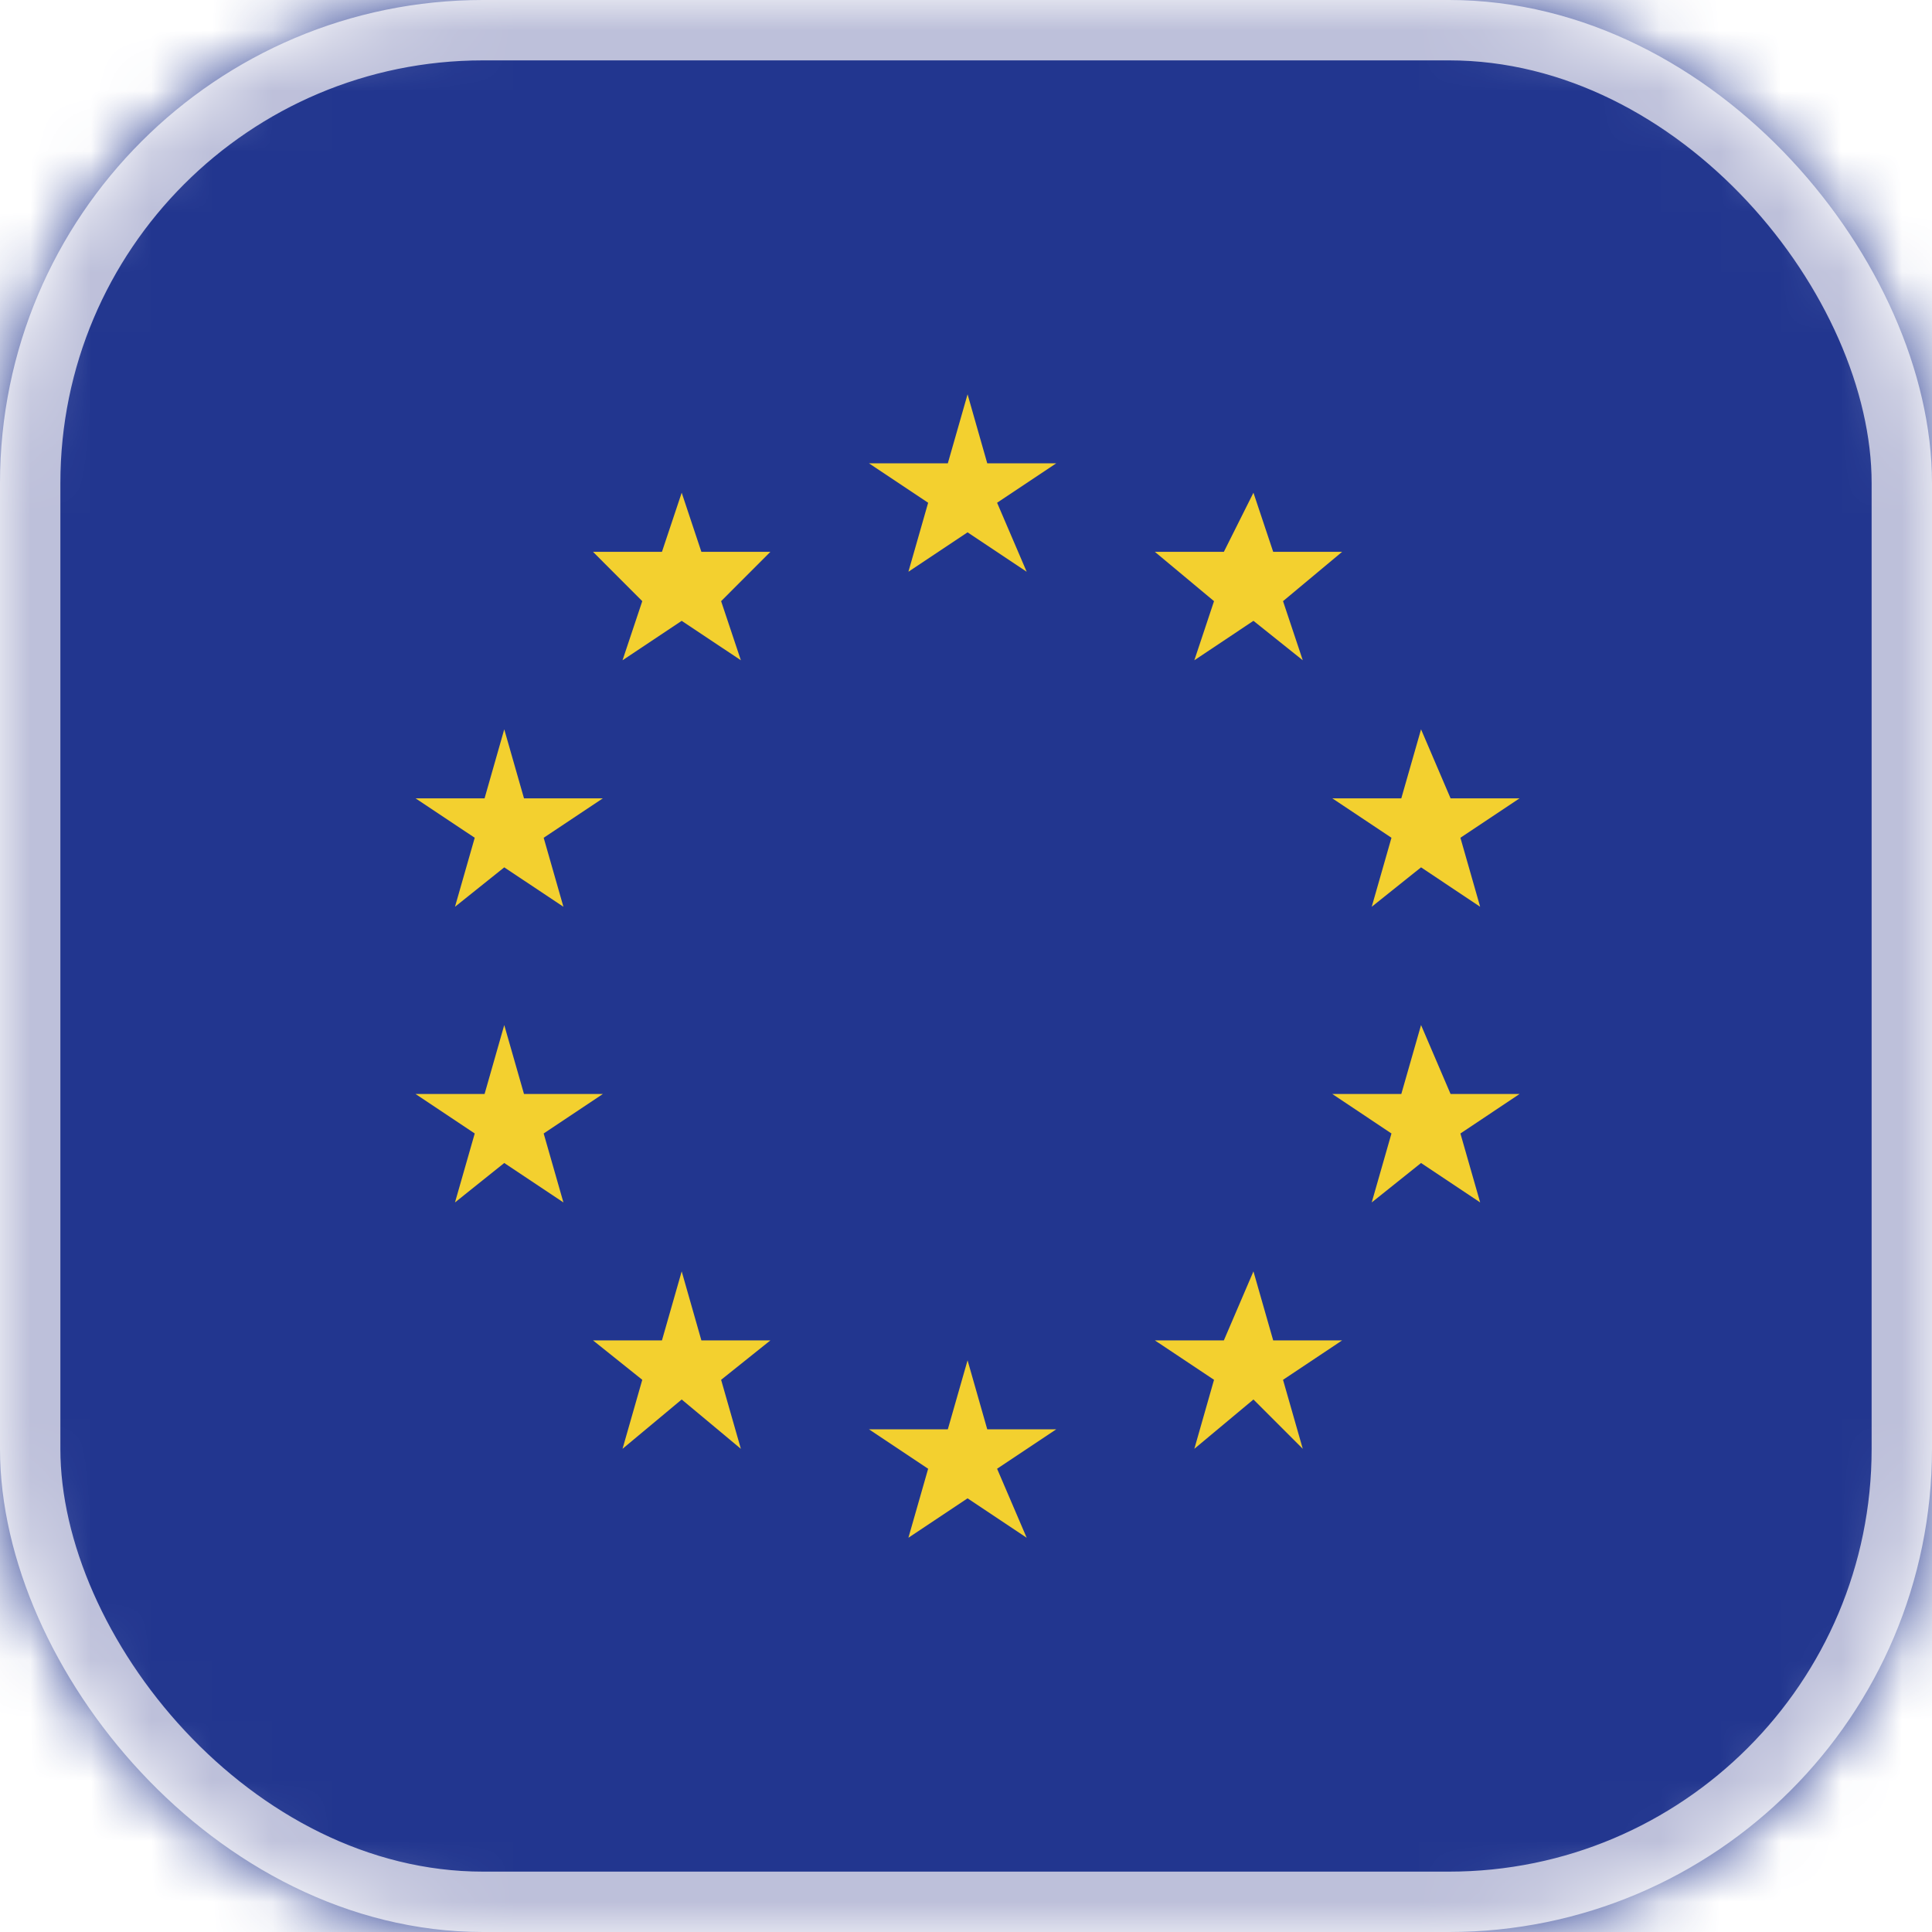
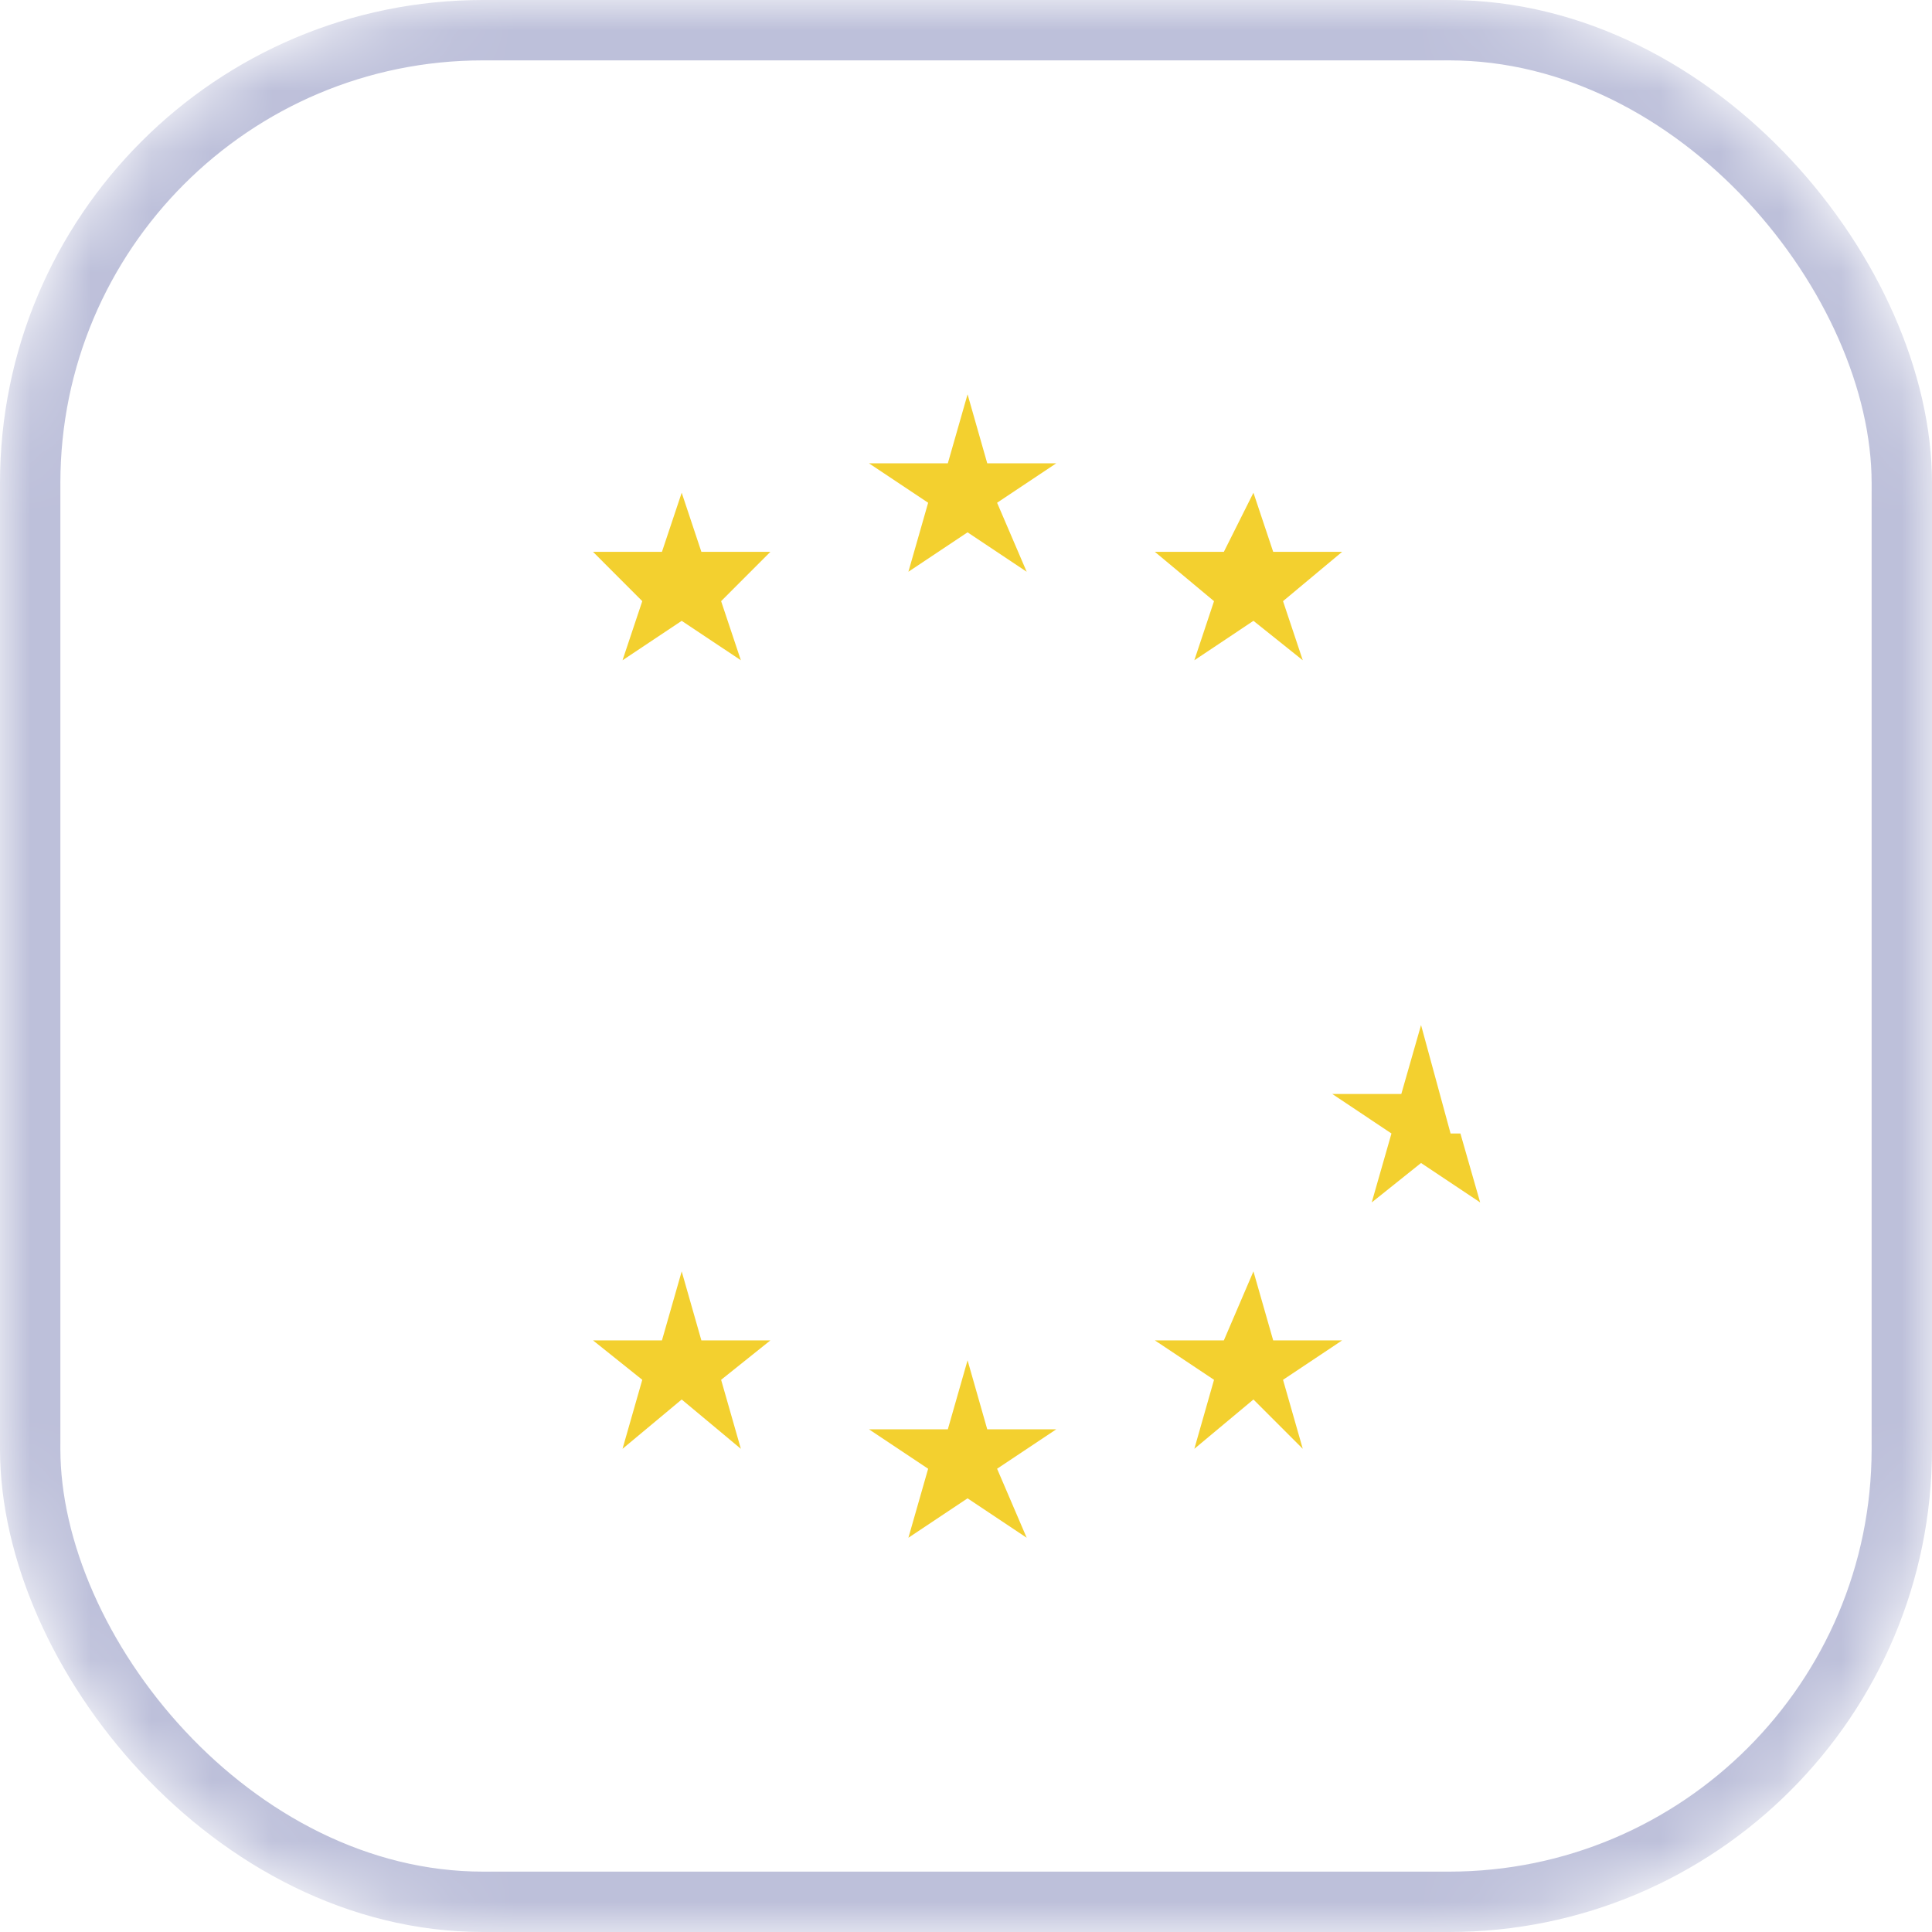
<svg xmlns="http://www.w3.org/2000/svg" width="32" height="32" viewBox="0 0 32 32" fill="none">
  <mask id="mask0_50_287" style="mask-type:alpha" maskUnits="userSpaceOnUse" x="0" y="0" width="32" height="32">
    <rect width="32" height="32" rx="8" fill="#D9D9D9" />
  </mask>
  <g mask="url(#mask0_50_287)">
-     <path d="M43.78 0H-11.077V32H43.78V0Z" fill="#22368F" />
    <path d="M16.026 6.531L15.699 7.674H14.393L15.373 8.327L15.046 9.47L16.026 8.817L17.005 9.47L16.515 8.327L17.495 7.674H16.352L16.026 6.531Z" fill="#F3D02F" />
    <path d="M11.291 8.161L10.964 9.14H9.822L10.638 9.957L10.311 10.936L11.291 10.283L12.271 10.936L11.944 9.957L12.76 9.14H11.617L11.291 8.161Z" fill="#F3D02F" />
-     <path d="M8.352 12.08L8.026 13.223H6.883L7.863 13.876L7.536 15.019L8.352 14.366L9.332 15.019L9.005 13.876L9.985 13.223H8.679L8.352 12.08Z" fill="#F3D02F" />
-     <path d="M8.352 16.978L8.026 18.12H6.883L7.863 18.774L7.536 19.916L8.352 19.263L9.332 19.916L9.005 18.774L9.985 18.12H8.679L8.352 16.978Z" fill="#F3D02F" />
    <path d="M11.291 21.058L10.964 22.201H9.822L10.638 22.854L10.311 23.997L11.291 23.18L12.271 23.997L11.944 22.854L12.76 22.201H11.617L11.291 21.058Z" fill="#F3D02F" />
    <path d="M16.026 22.531L15.699 23.674H14.393L15.373 24.327L15.046 25.47L16.026 24.817L17.005 25.47L16.515 24.327L17.495 23.674H16.352L16.026 22.531Z" fill="#F3D02F" />
    <path d="M20.761 21.058L20.271 22.201H19.128L20.108 22.854L19.782 23.997L20.761 23.18L21.578 23.997L21.251 22.854L22.23 22.201H21.088L20.761 21.058Z" fill="#F3D02F" />
-     <path d="M23.537 12.08L23.21 13.223H22.067L23.047 13.876L22.72 15.019L23.537 14.366L24.516 15.019L24.189 13.876L25.169 13.223H24.026L23.537 12.08Z" fill="#F3D02F" />
-     <path d="M23.537 16.978L23.21 18.12H22.067L23.047 18.774L22.72 19.916L23.537 19.263L24.516 19.916L24.189 18.774L25.169 18.12H24.026L23.537 16.978Z" fill="#F3D02F" />
+     <path d="M23.537 16.978L23.21 18.12H22.067L23.047 18.774L22.72 19.916L23.537 19.263L24.516 19.916L24.189 18.774H24.026L23.537 16.978Z" fill="#F3D02F" />
    <path d="M20.761 8.161L20.271 9.14H19.128L20.108 9.957L19.782 10.936L20.761 10.283L21.578 10.936L21.251 9.957L22.23 9.14H21.088L20.761 8.161Z" fill="#F3D02F" />
    <rect x="0.5" y="0.5" width="31" height="31" rx="7.5" stroke="#BDC0DA" />
  </g>
</svg>